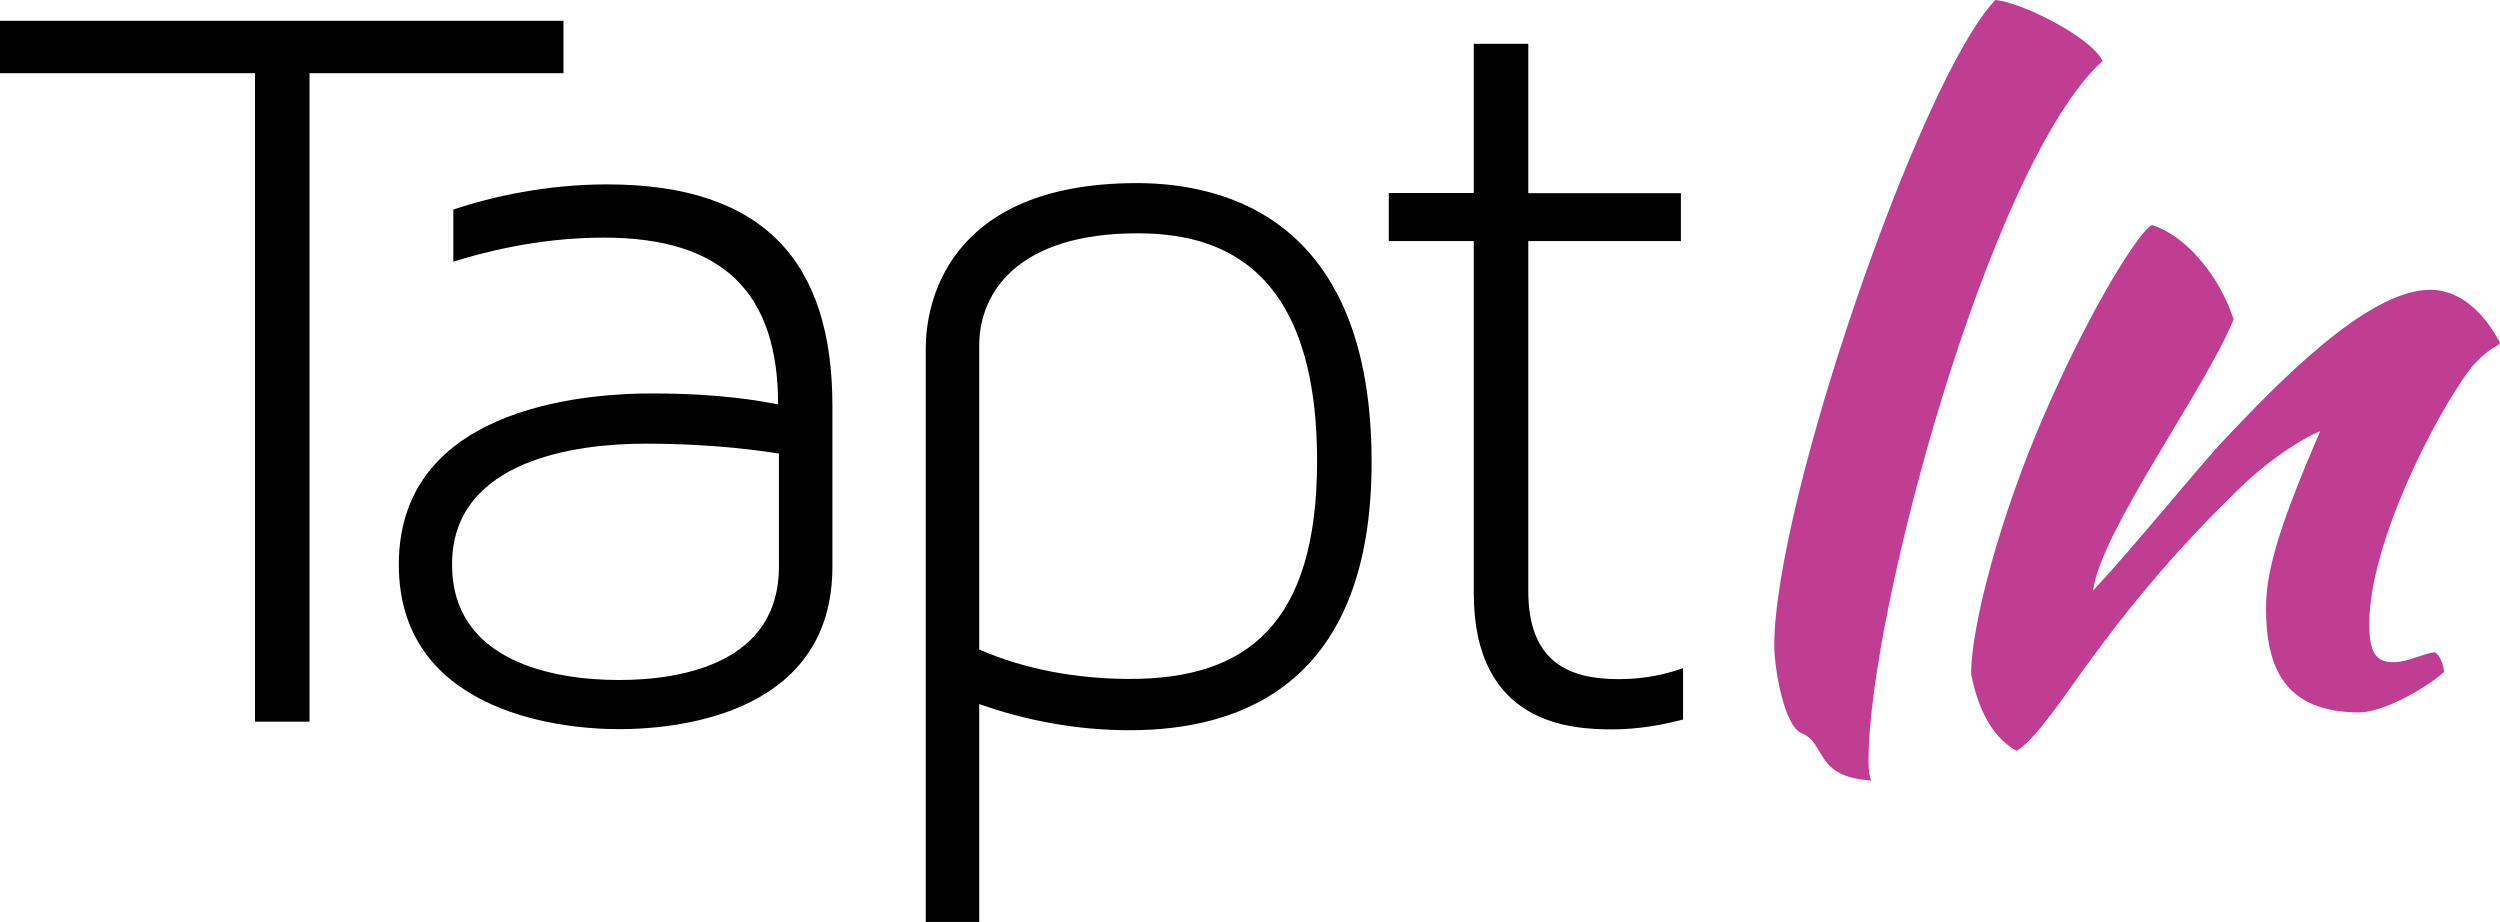
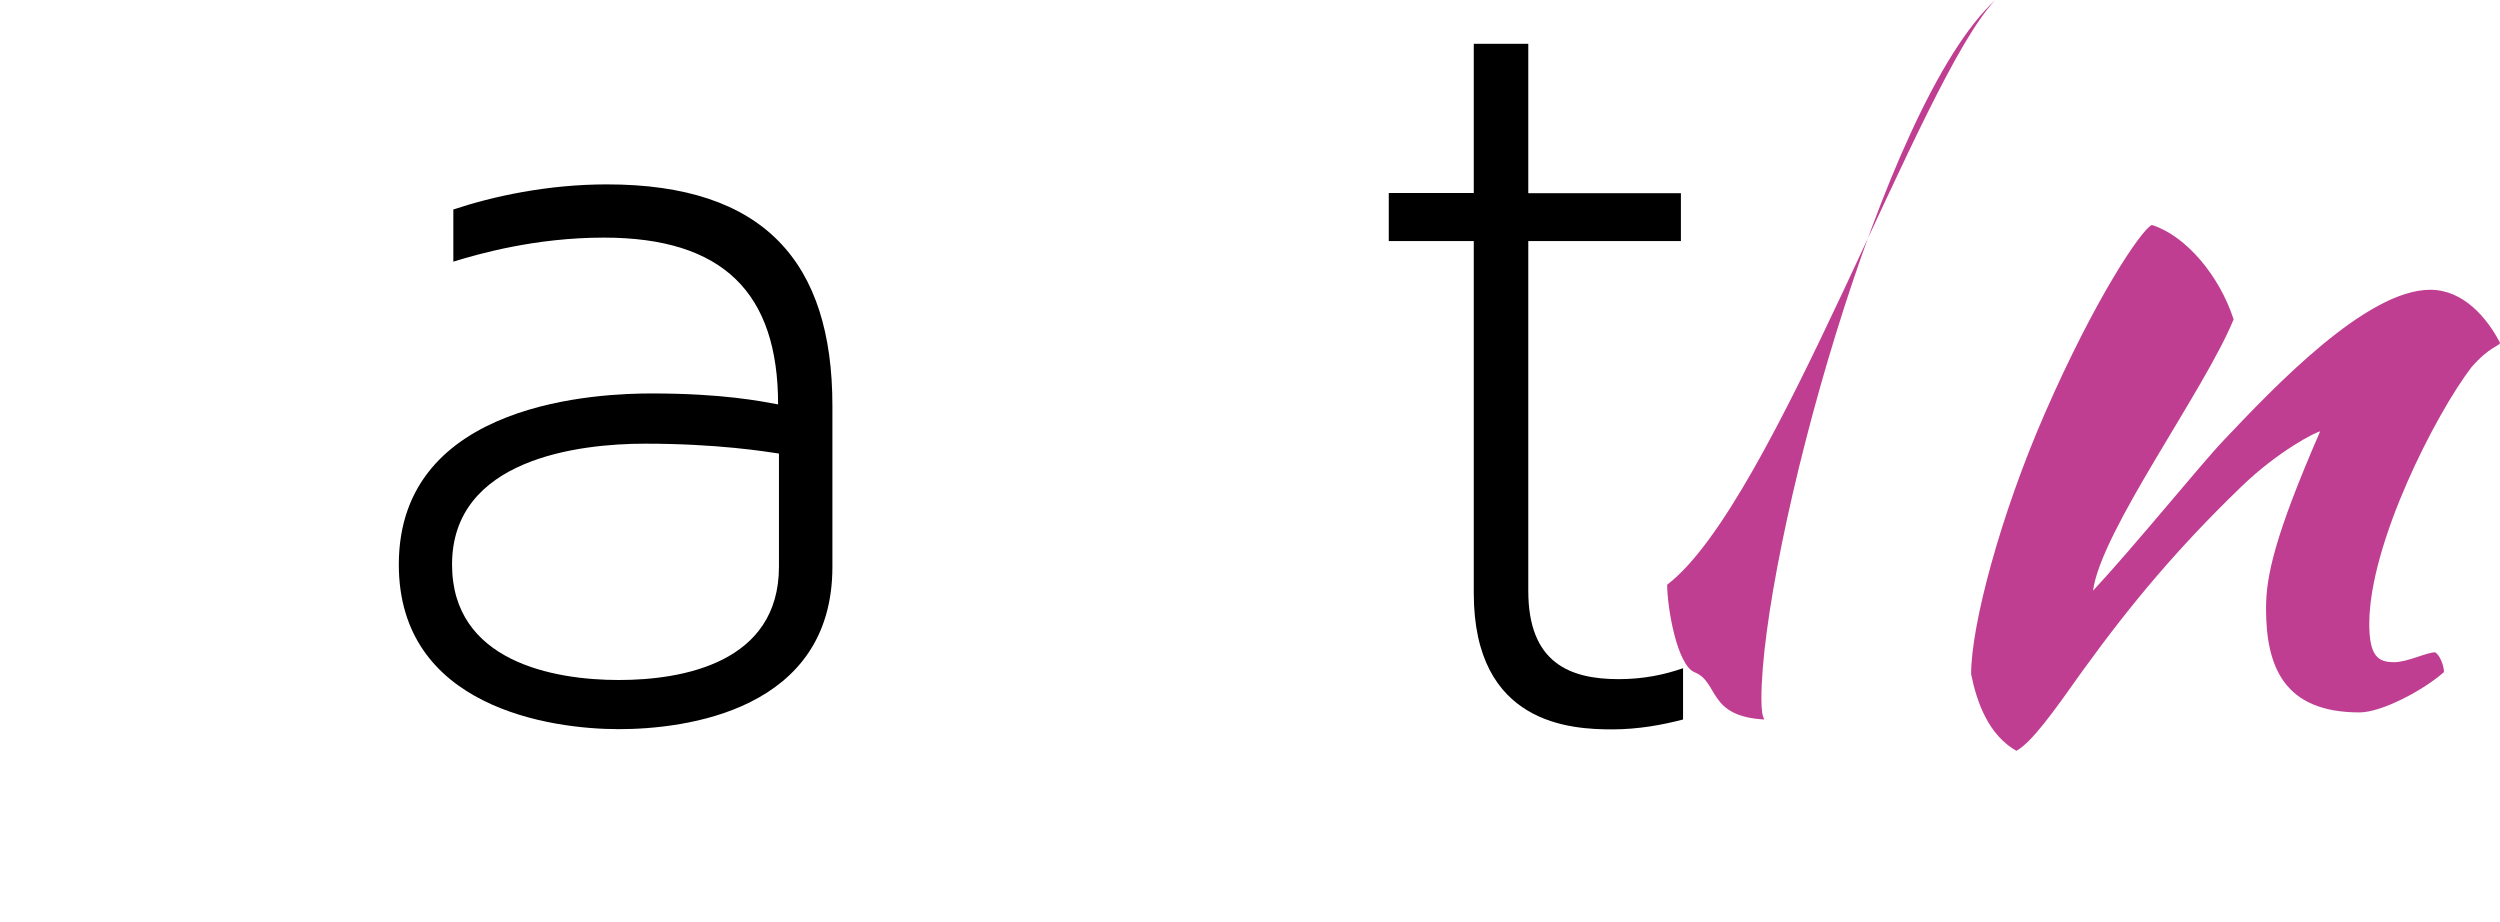
<svg xmlns="http://www.w3.org/2000/svg" version="1.1" id="Layer_1" x="0px" y="0px" viewBox="0 0 1164.7 429.6" enable-background="new 0 0 1164.7 429.6" xml:space="preserve">
  <g>
    <g>
      <g>
-         <path d="M262.5,9.7v24.4H144.2v302.1h-25.4V34.1H0V9.7H262.5z" />
-       </g>
+         </g>
      <path d="M387.8,189v75.1c0,67-68.5,75.6-99.5,75.6c-32,0-102.5-10.2-102.5-76.7c0-76.7,94.9-79.7,117.8-79.7    c33,0,50.8,3.6,58.9,5.1c0-51.8-25.4-77.7-81.2-77.7c-32,0-58.4,7.6-70.1,11.2V97.6c18.3-6.1,43.7-11.7,71.6-11.7    C355.8,85.9,387.8,121.9,387.8,189z M362.9,211.3c-6.6-1-28.9-4.6-62.4-4.6c-31,0-89.9,7.1-89.9,56.3c0,45.2,47.2,53.8,77.7,53.8    c30,0,74.6-8.1,74.6-52.8V211.3z" />
-       <path d="M639,215.3c0,102.6-59.9,124.9-112.7,124.9c-24.9,0-48.7-4.6-70.1-12.2v101.5h-24.9V162c0-18.8,8.6-76.7,98.5-76.7    C571.5,85.4,639,102.6,639,215.3z M613.6,214.8c0-93.9-48.7-106.1-83.8-106.1c-54.8,0-73.6,26.9-73.6,52.3v141.6    c20.8,9.1,45.2,13.7,70.1,13.7C580.6,316.4,613.6,291,613.6,214.8z" />
      <path d="M784.1,311.3v23.9c-9.6,2.5-20.8,4.6-33,4.6c-18.8,0-64.5-2-64.5-63.5v-164h-39.6V89.9h39.6V20.4H712v69.6h71.1v22.3H712    v163c0,33.5,19.3,41.1,42.1,41.1C765.8,316.4,775.5,314.3,784.1,311.3z" />
-       <path fill="#C03E92" d="M929.6,0c11.9,0.9,44.9,17.4,49.9,28.4c-52.7,48.1-109,257.8-109,325.6c0,5.5,0.5,8.2,1.4,9.6    c-26.6-1.4-21.1-17.4-32.5-22c-8.2-3.2-12.8-30.2-12.8-40.8C826.5,234.5,894.8,36.2,929.6,0z" />
+       <path fill="#C03E92" d="M929.6,0c-52.7,48.1-109,257.8-109,325.6c0,5.5,0.5,8.2,1.4,9.6    c-26.6-1.4-21.1-17.4-32.5-22c-8.2-3.2-12.8-30.2-12.8-40.8C826.5,234.5,894.8,36.2,929.6,0z" />
      <path fill="#C03E92" d="M1040.6,148.8c-13.7,33.4-61.8,98.5-65.5,126.4c19.2-20.6,50.4-59.1,60.9-70.1    c23.4-24.7,66.4-70.1,96.2-70.1c15.6,0,26.6,13.3,32.5,24.7c0,1.4-5,1.8-13.3,11.4c-16.5,21.5-47.6,82-47.6,119.5    c0,15.1,4.1,17.9,11.5,17.9c6.4,0,15.1-4.6,19.2-4.6c2.3,1.4,4.1,6.4,4.1,9.2c-9.2,8.2-28.8,18.8-39.4,18.8    c-35.3,0-43.5-21.5-43.5-48.5c0-15.1,4.1-33.9,25.2-82.4c-1.4,0-19.2,8.7-37.1,26.1c-28.4,27.5-49.9,52.7-73.7,85.6    c-13.3,18.8-23.4,33-30.7,37.1c-12.8-7.3-18.3-22-21.1-35.7c0-22.9,13.7-74.2,34.3-121.4c23.4-53.6,44.9-85.6,49.9-87.9    C1018.6,109.9,1034.1,128.7,1040.6,148.8z" />
    </g>
  </g>
</svg>